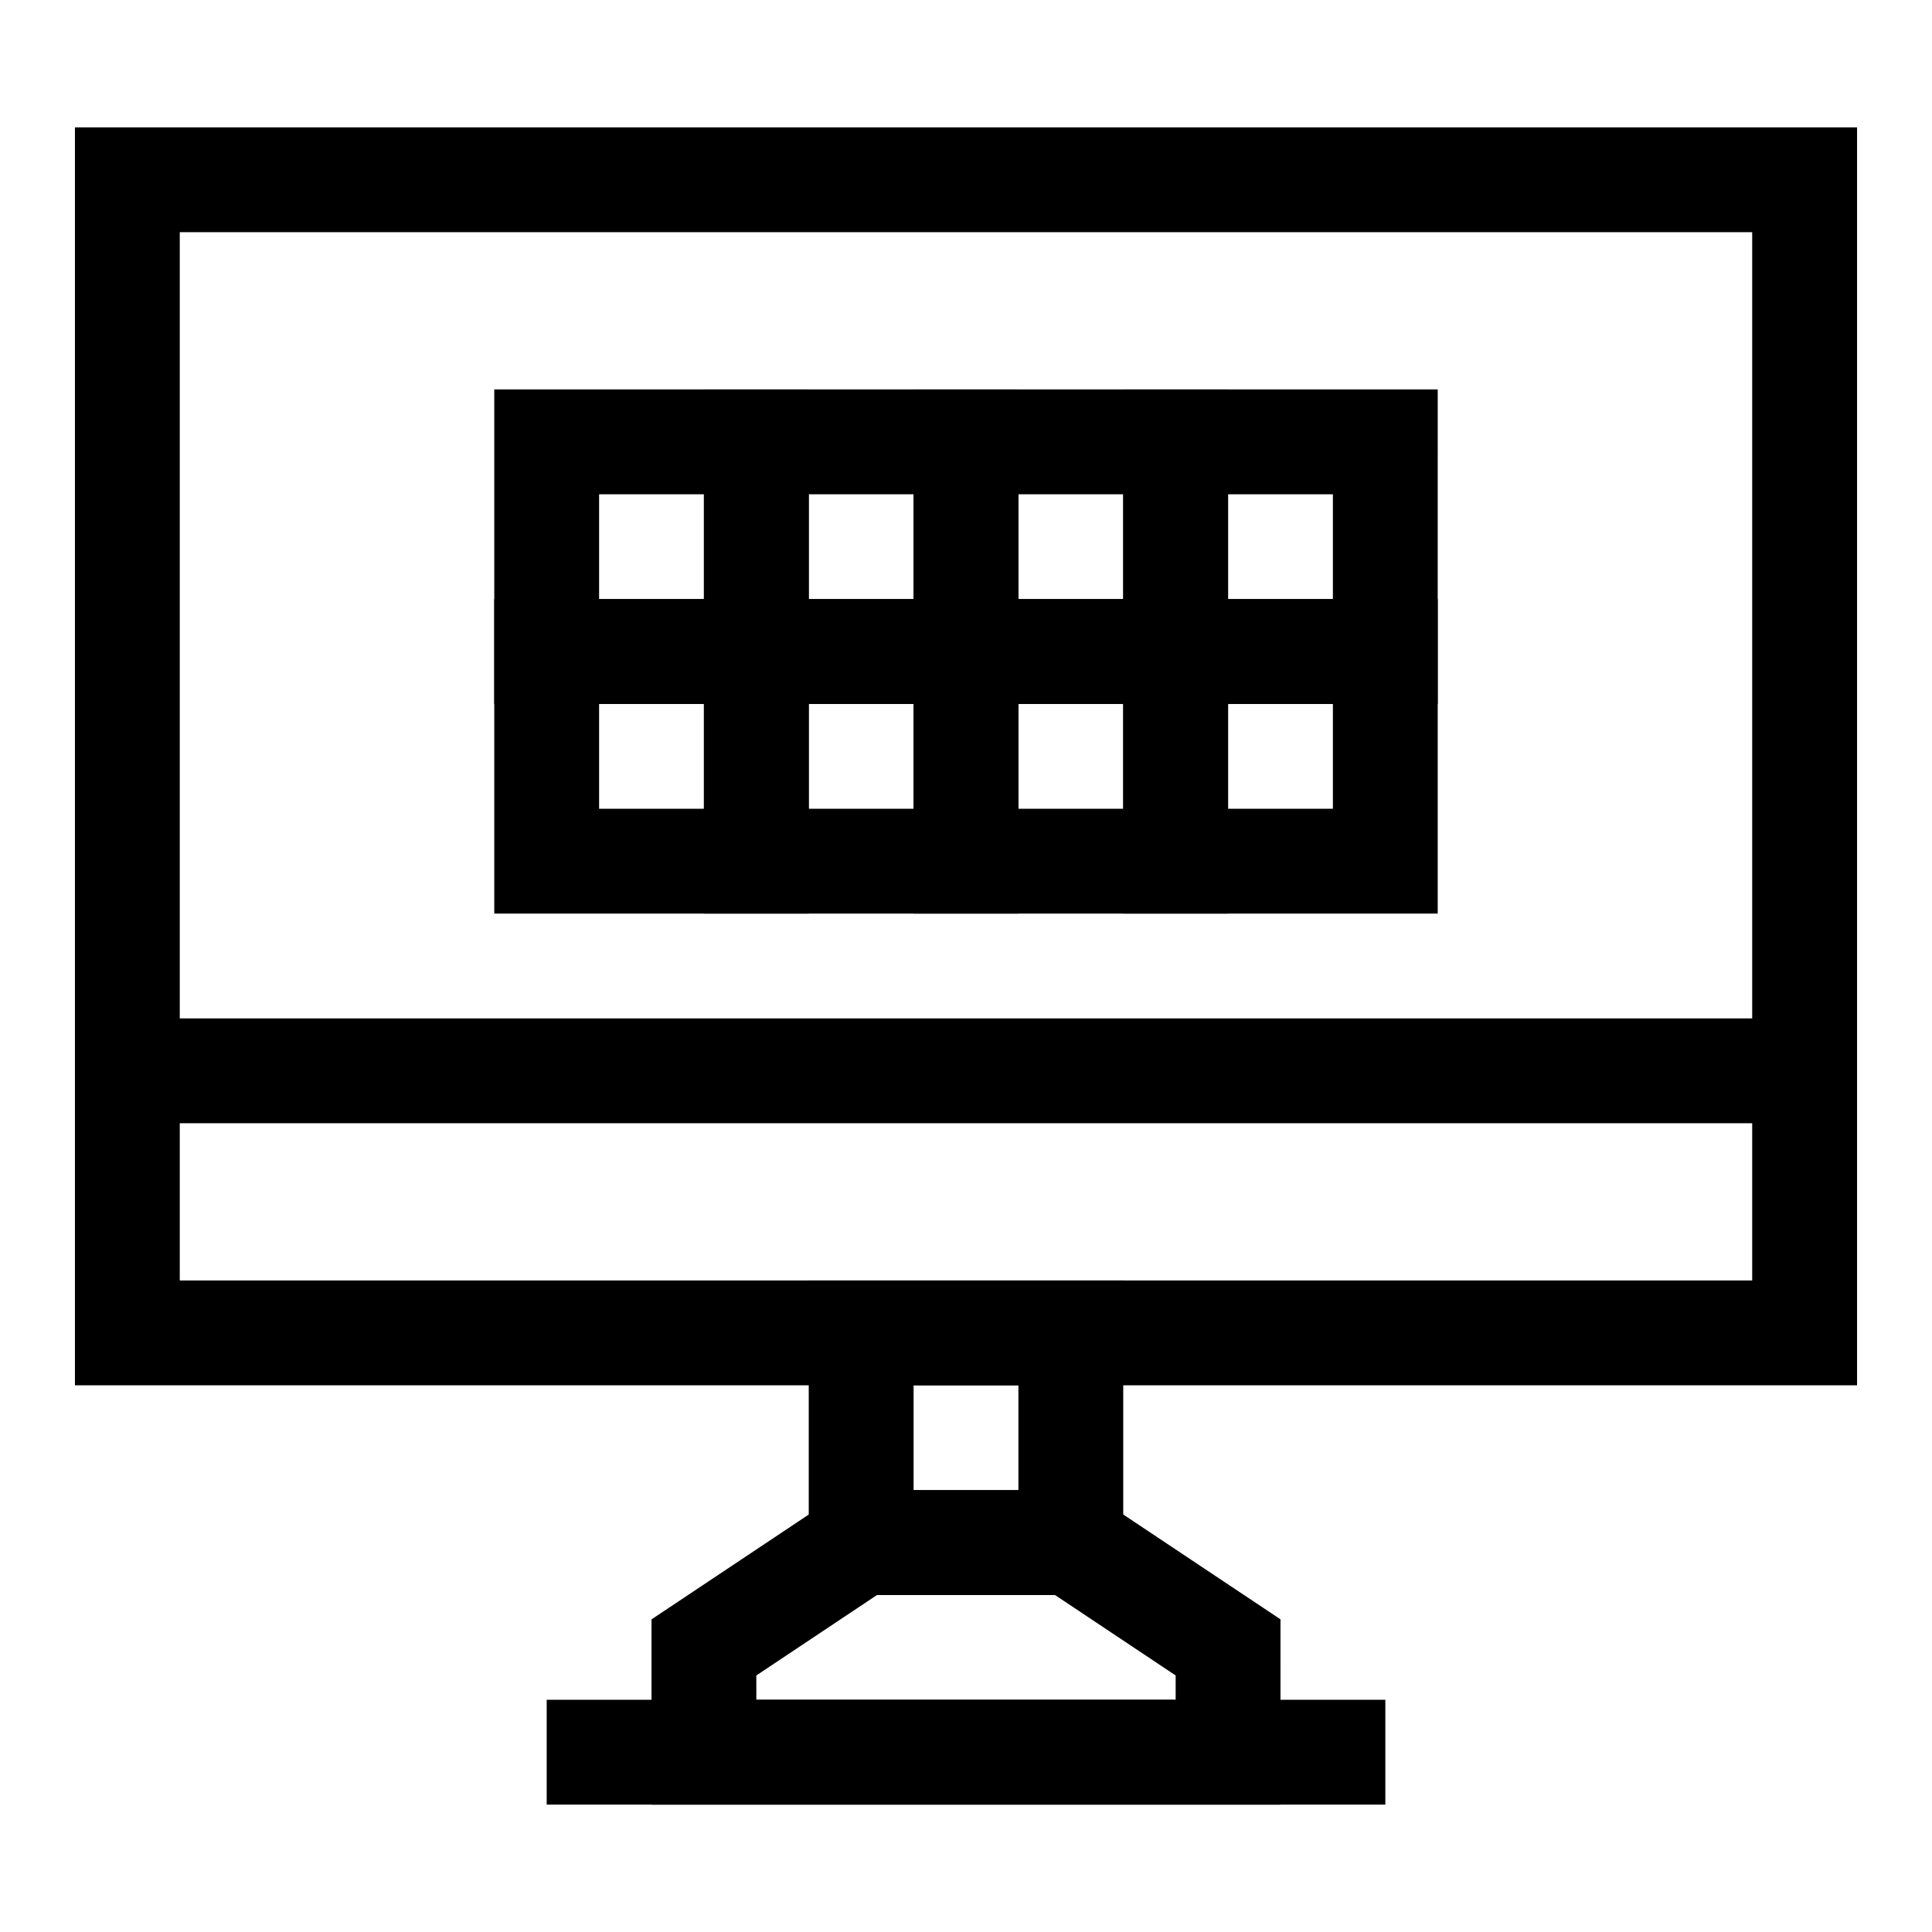
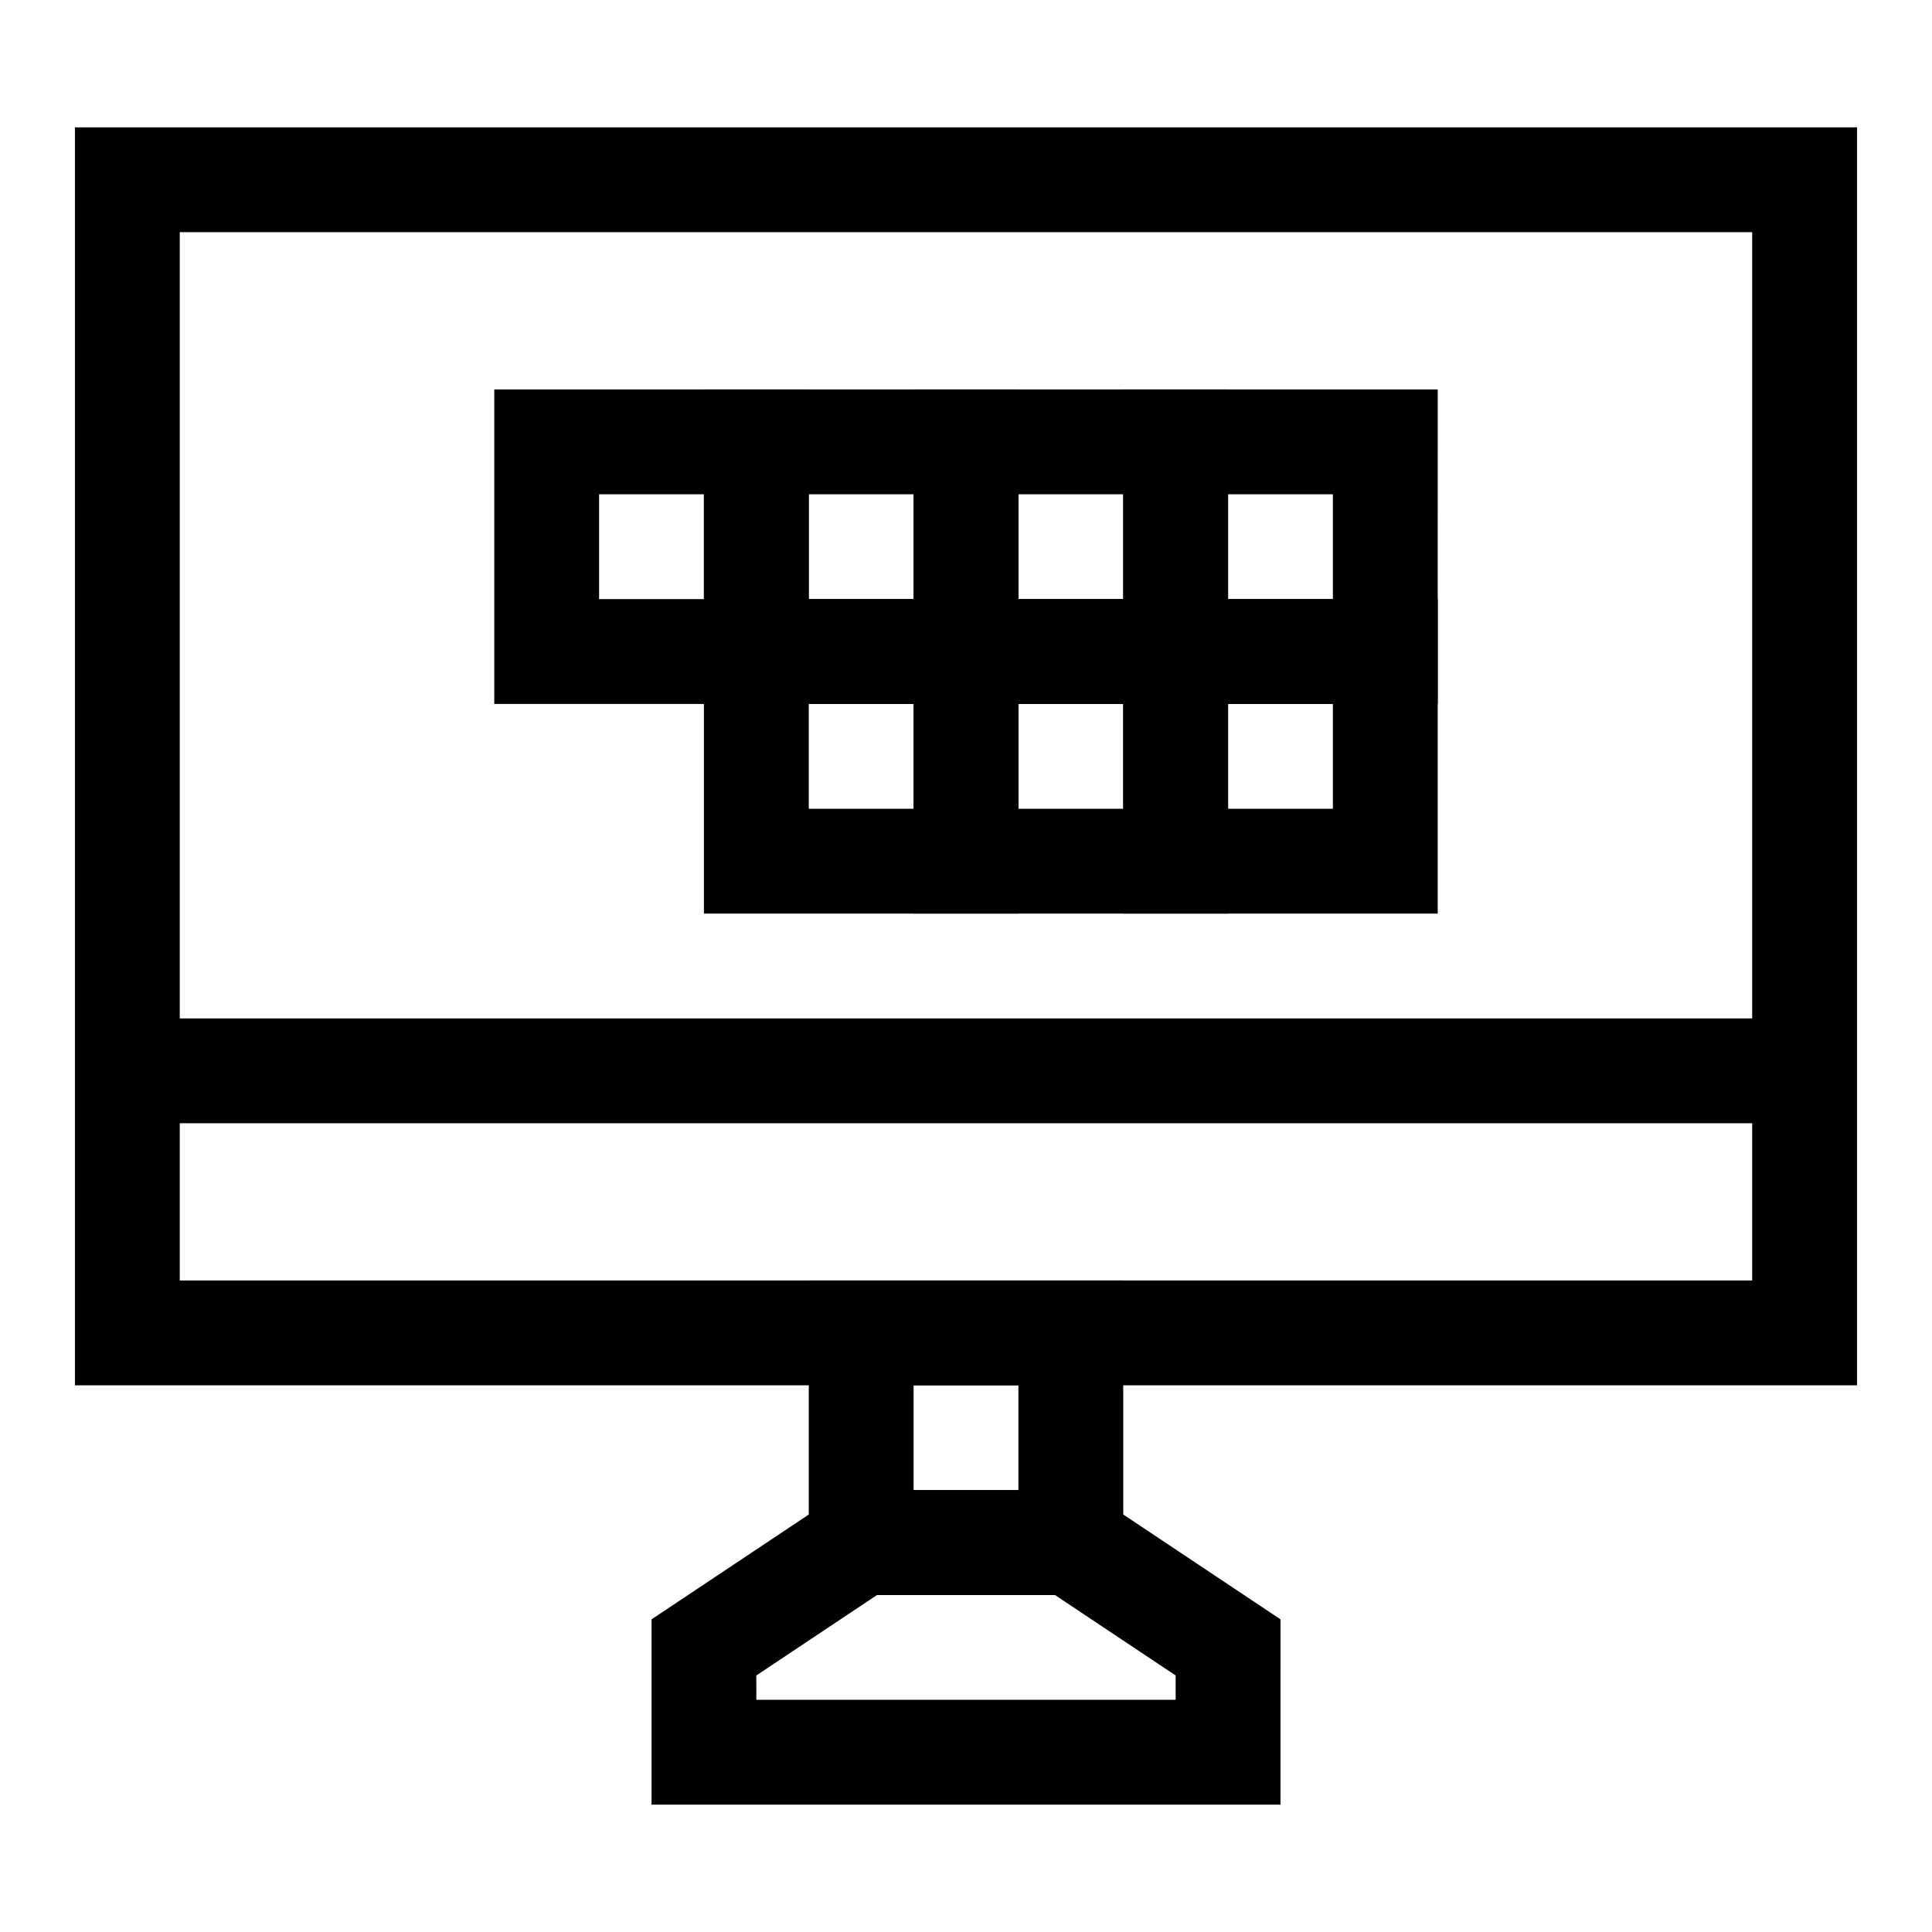
<svg xmlns="http://www.w3.org/2000/svg" fill="#000000" width="800px" height="800px" version="1.1" viewBox="144 144 512 512">
  <g>
    <path d="m636.14 511.12h-472.28v-333.37h472.28zm-444.5-27.781h416.71v-277.81h-416.71z" />
    <path d="m441.67 566.68h-83.344v-83.344h83.344zm-55.562-27.781h27.781v-27.781h-27.781z" />
    <path d="m483.34 622.25h-166.68v-49.105l51.355-34.238h63.973l51.355 34.238zm-138.9-27.781h111.12v-6.457l-31.988-21.324h-47.152l-31.988 21.324z" />
-     <path d="m288.88 594.46h222.25v27.781h-222.25z" />
    <path d="m177.75 413.89h444.5v27.781h-444.5z" />
-     <path d="m358.33 386.11h-83.344v-83.344h83.344zm-55.562-27.781h27.781v-27.781h-27.781z" />
    <path d="m413.89 386.11h-83.344v-83.344h83.344zm-55.562-27.781h27.781v-27.781h-27.781z" />
    <path d="m469.45 386.11h-83.344v-83.344h83.344zm-55.562-27.781h27.781v-27.781h-27.781z" />
    <path d="m358.33 330.55h-83.344v-83.344h83.344zm-55.562-27.781h27.781v-27.781h-27.781z" />
    <path d="m413.89 330.55h-83.344v-83.344h83.344zm-55.562-27.781h27.781v-27.781h-27.781z" />
    <path d="m469.45 330.55h-83.344v-83.344h83.344zm-55.562-27.781h27.781v-27.781h-27.781z" />
    <path d="m525.01 386.11h-83.344v-83.344h83.344zm-55.559-27.781h27.781v-27.781h-27.781z" />
    <path d="m525.01 330.55h-83.344l0.004-83.344h83.344zm-55.559-27.781h27.781v-27.781h-27.781z" />
  </g>
</svg>